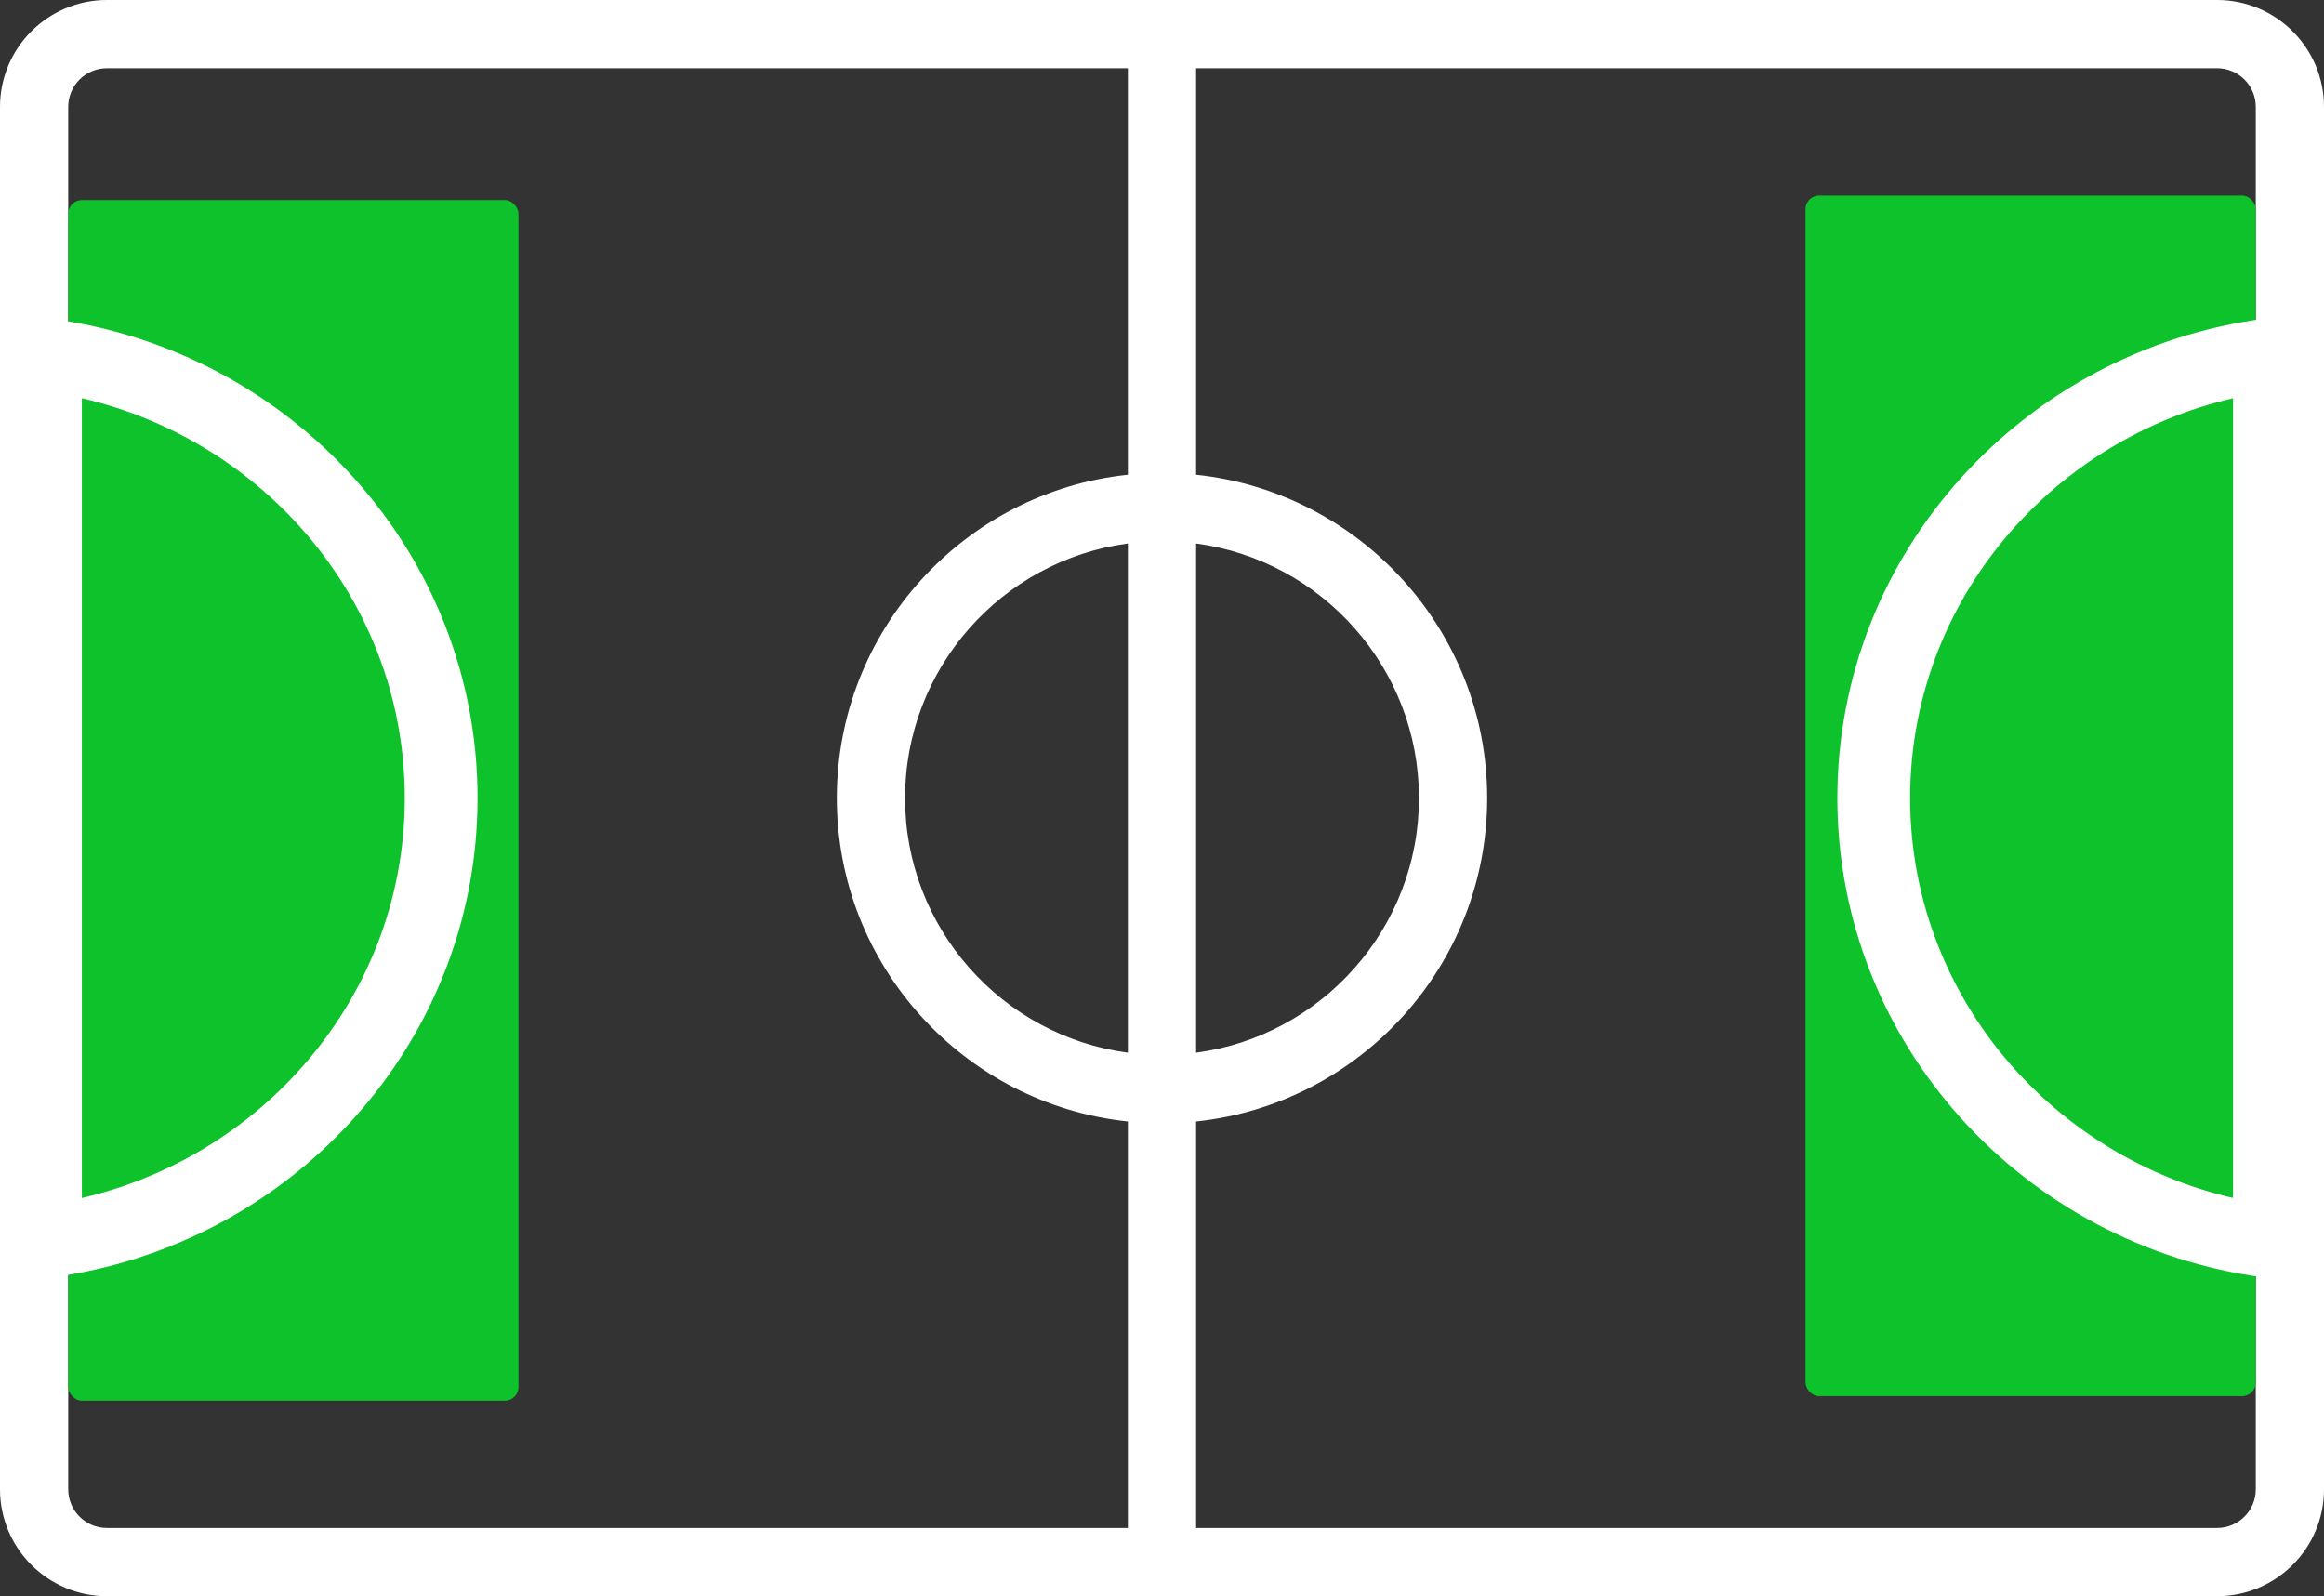
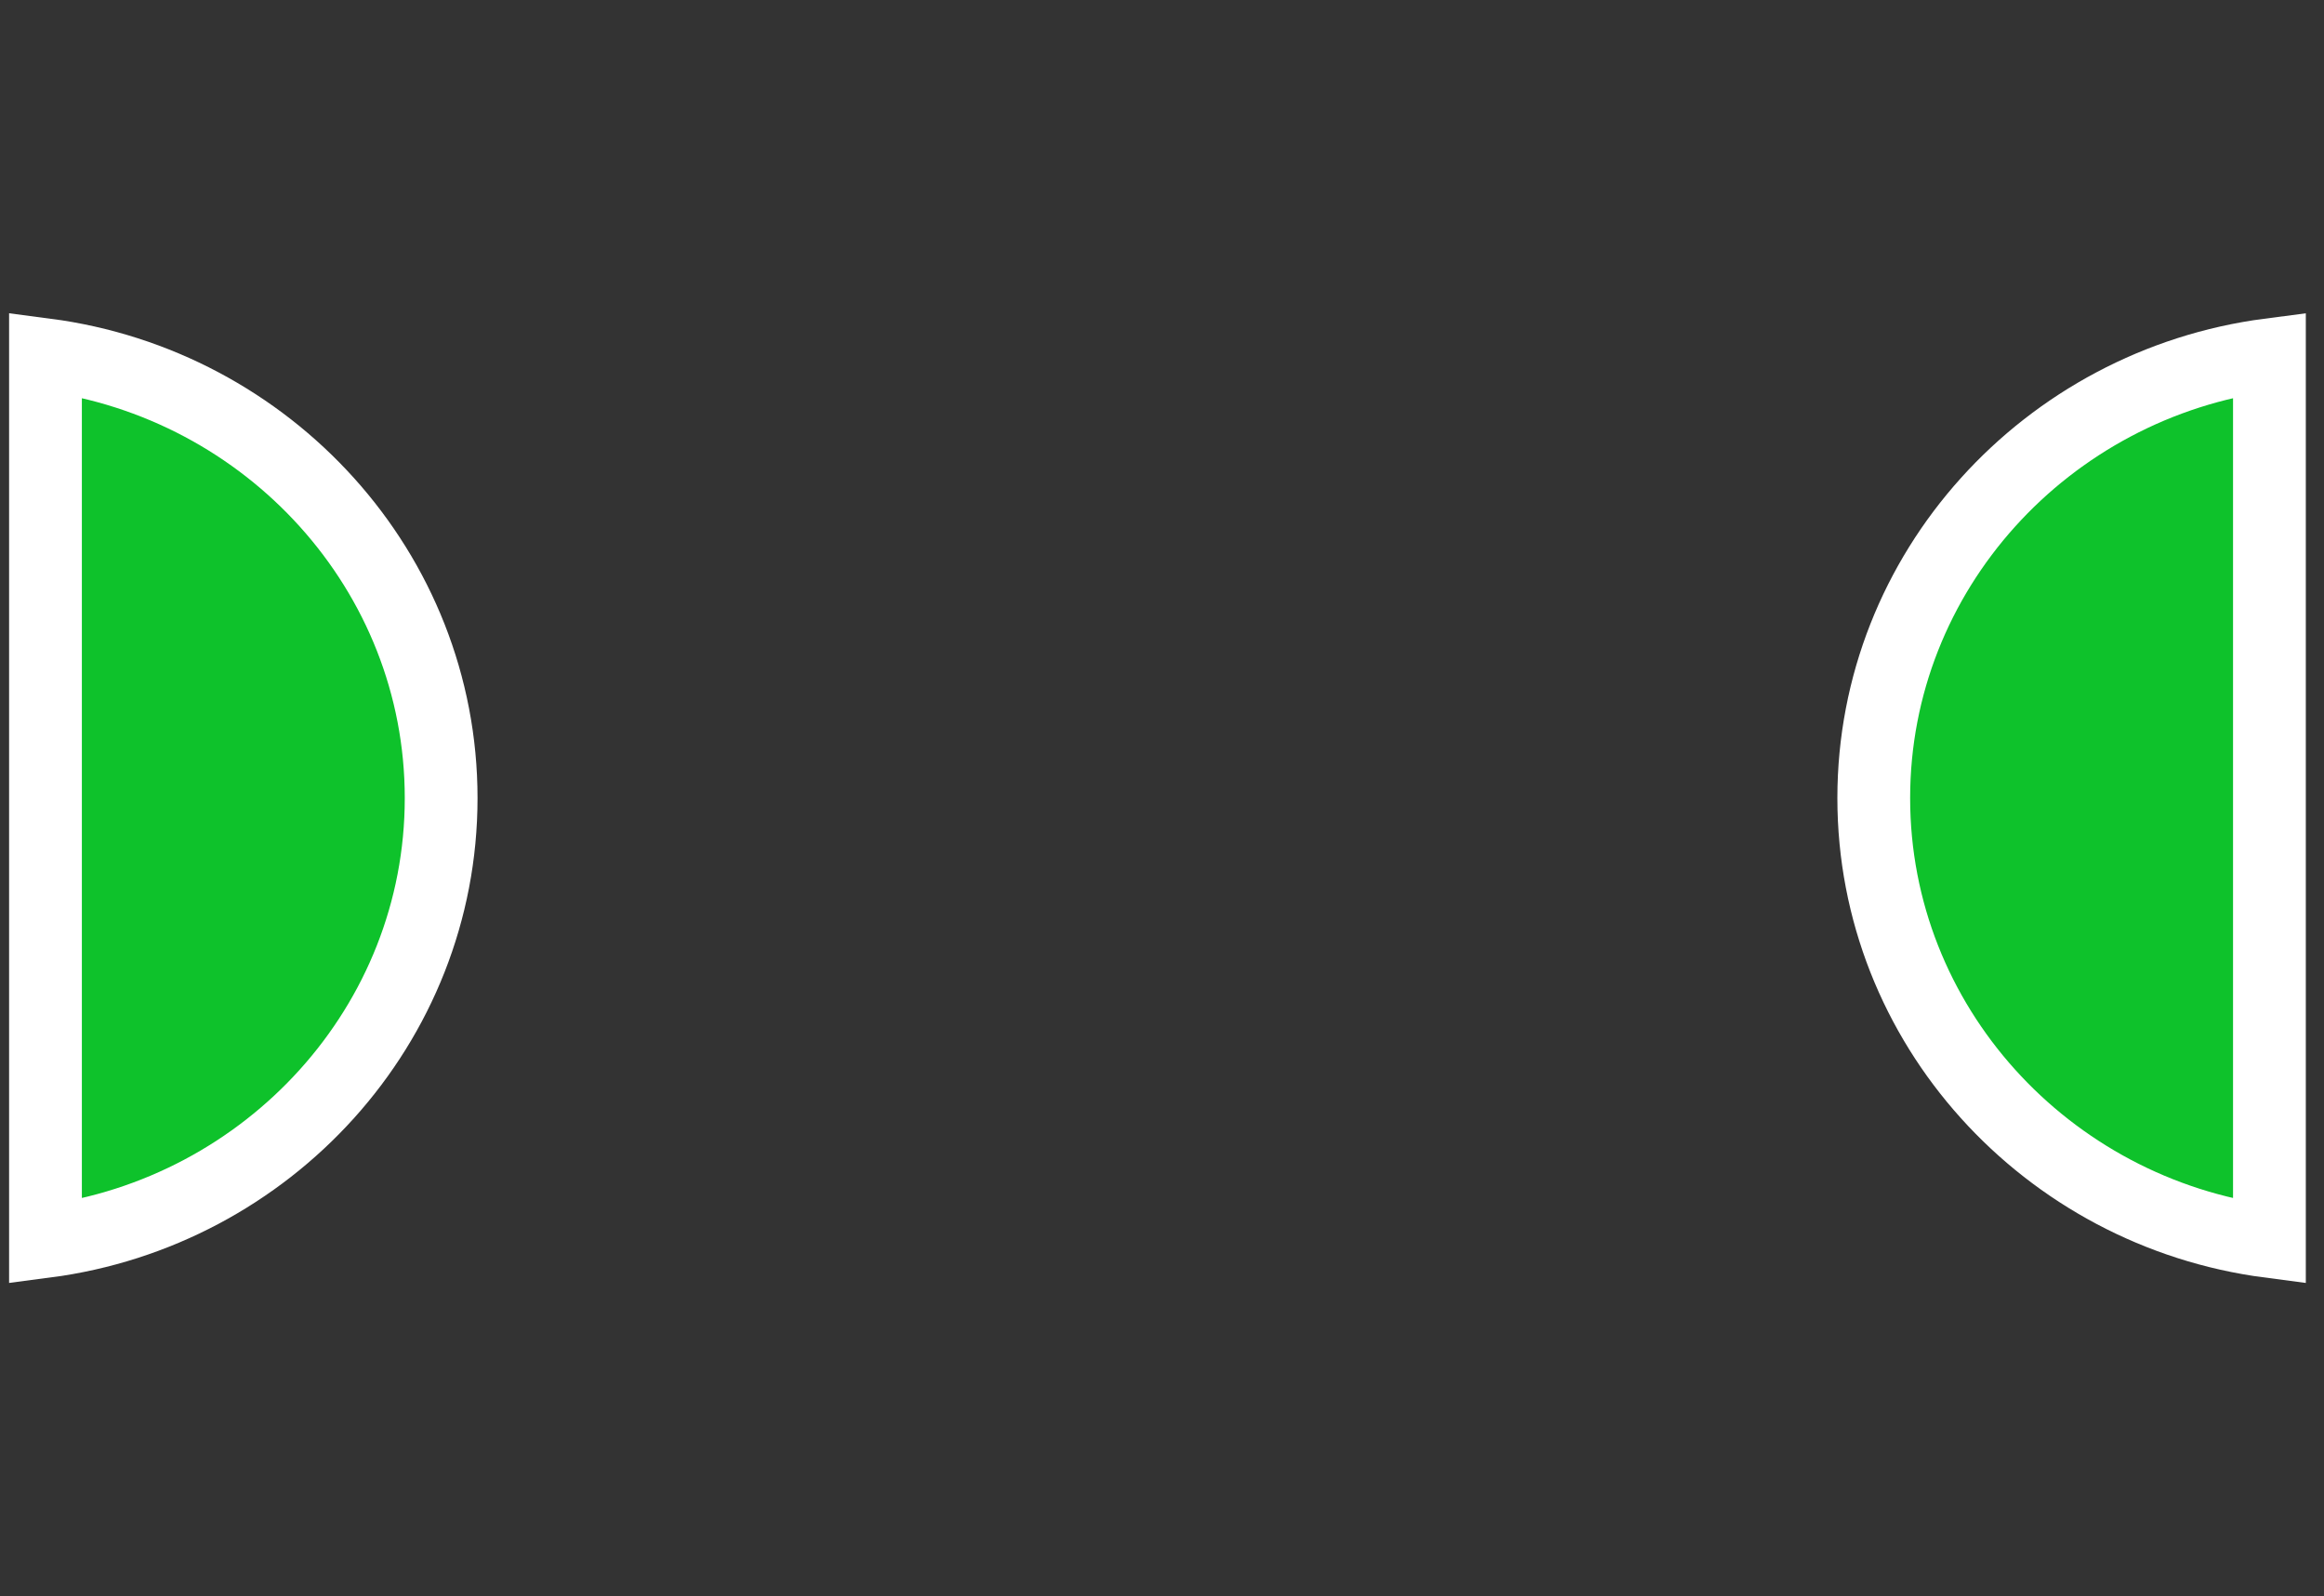
<svg xmlns="http://www.w3.org/2000/svg" width="511px" height="351px" viewBox="0 0 511 351" version="1.1">
  <rect x="0" y="0" width="511" height="351" fill="#333333" stroke="none" />
  <title>hockeyflield</title>
  <desc>Created with Sketch.</desc>
  <defs />
  <g id="Page-1" stroke="none" stroke-width="1" fill="none" fill-rule="evenodd">
    <g id="A4" transform="translate(-42, -421)" fill-rule="nonzero">
      <g id="hockeyflield" transform="translate(42, 421)">
-         <path d="M487.5,0 L23.5,0 C10.542,0 0,10.542 0,23.5 L0,327.5 C0,340.458 10.542,351 23.5,351 L487.5,351 C500.458,351 511,340.458 511,327.5 L511,23.5 C511,10.542 500.458,0 487.5,0 Z M455.5,112 C446.953,112 440,118.953 440,127.5 L440,223.5 C440,232.047 446.953,239 455.5,239 L496,239 L496,264 L431.5,264 C422.402,264 415,256.598 415,247.5 L415,103.5 C415,94.402 422.402,87 431.5,87 L496,87 L496,112 L455.5,112 Z M496,127 L496,224 L455.5,224 C455.243,224 455,223.757 455,223.5 L455,127.5 C455,127.243 455.243,127 455.5,127 L496,127 Z M248,231.487 C220.381,227.805 199,204.11 199,175.5 C199,146.89 220.381,123.195 248,119.513 L248,231.487 Z M263,119.513 C290.619,123.195 312,146.89 312,175.5 C312,204.11 290.619,227.805 263,231.487 L263,119.513 Z M15,127 L55.5,127 C55.757,127 56,127.243 56,127.5 L56,223.5 C56,223.757 55.757,224 55.5,224 L15,224 L15,127 Z M15,239 L55.5,239 C64.047,239 71,232.047 71,223.5 L71,127.5 C71,118.953 64.047,112 55.5,112 L15,112 L15,87 L79.5,87 C88.598,87 96,94.402 96,103.5 L96,247.5 C96,256.598 88.598,264 79.5,264 L15,264 L15,239 Z M15,327.5 L15,279 L79.5,279 C96.869,279 111,264.869 111,247.5 L111,103.5 C111,86.131 96.869,72 79.5,72 L15,72 L15,23.5 C15,18.813 18.813,15 23.5,15 L248,15 L248,104.395 C212.087,108.156 184,138.607 184,175.5 C184,212.393 212.087,242.844 248,246.605 L248,336 L23.5,336 C18.813,336 15,332.187 15,327.5 Z M487.5,336 L263,336 L263,246.605 C298.913,242.844 327,212.393 327,175.5 C327,138.607 298.913,108.156 263,104.395 L263,15 L487.5,15 C492.187,15 496,18.813 496,23.5 L496,72 L431.5,72 C414.131,72 400,86.131 400,103.5 L400,247.5 C400,264.869 414.131,279 431.5,279 L496,279 L496,327.5 C496,332.187 492.187,336 487.5,336 Z" id="Shape" fill="#FFFFFF" />
-         <rect id="Rectangle" fill="#0EC22B" x="15" y="44" width="99" height="264" rx="3" />
        <path d="M10,78 C59.038,84.412 97,125.676 97,175.5 C97,225.324 59.038,266.588 10,273 L10,78 Z" id="Path" stroke="#FFFFFF" stroke-width="16" fill="#0EC22B" />
-         <rect id="Rectangle" fill="#0EC22B" transform="translate(446.5, 175) rotate(-180) translate(-446.5, -175) " x="397" y="43" width="99" height="264" rx="3" />
        <path d="M412,78 C461.038,84.412 499,125.676 499,175.5 C499,225.324 461.038,266.588 412,273 L412,78 Z" id="Path" stroke="#FFFFFF" stroke-width="16" fill="#0EC22B" transform="translate(455.5, 175.5) rotate(-180) translate(-455.5, -175.5) " />
      </g>
    </g>
  </g>
</svg>